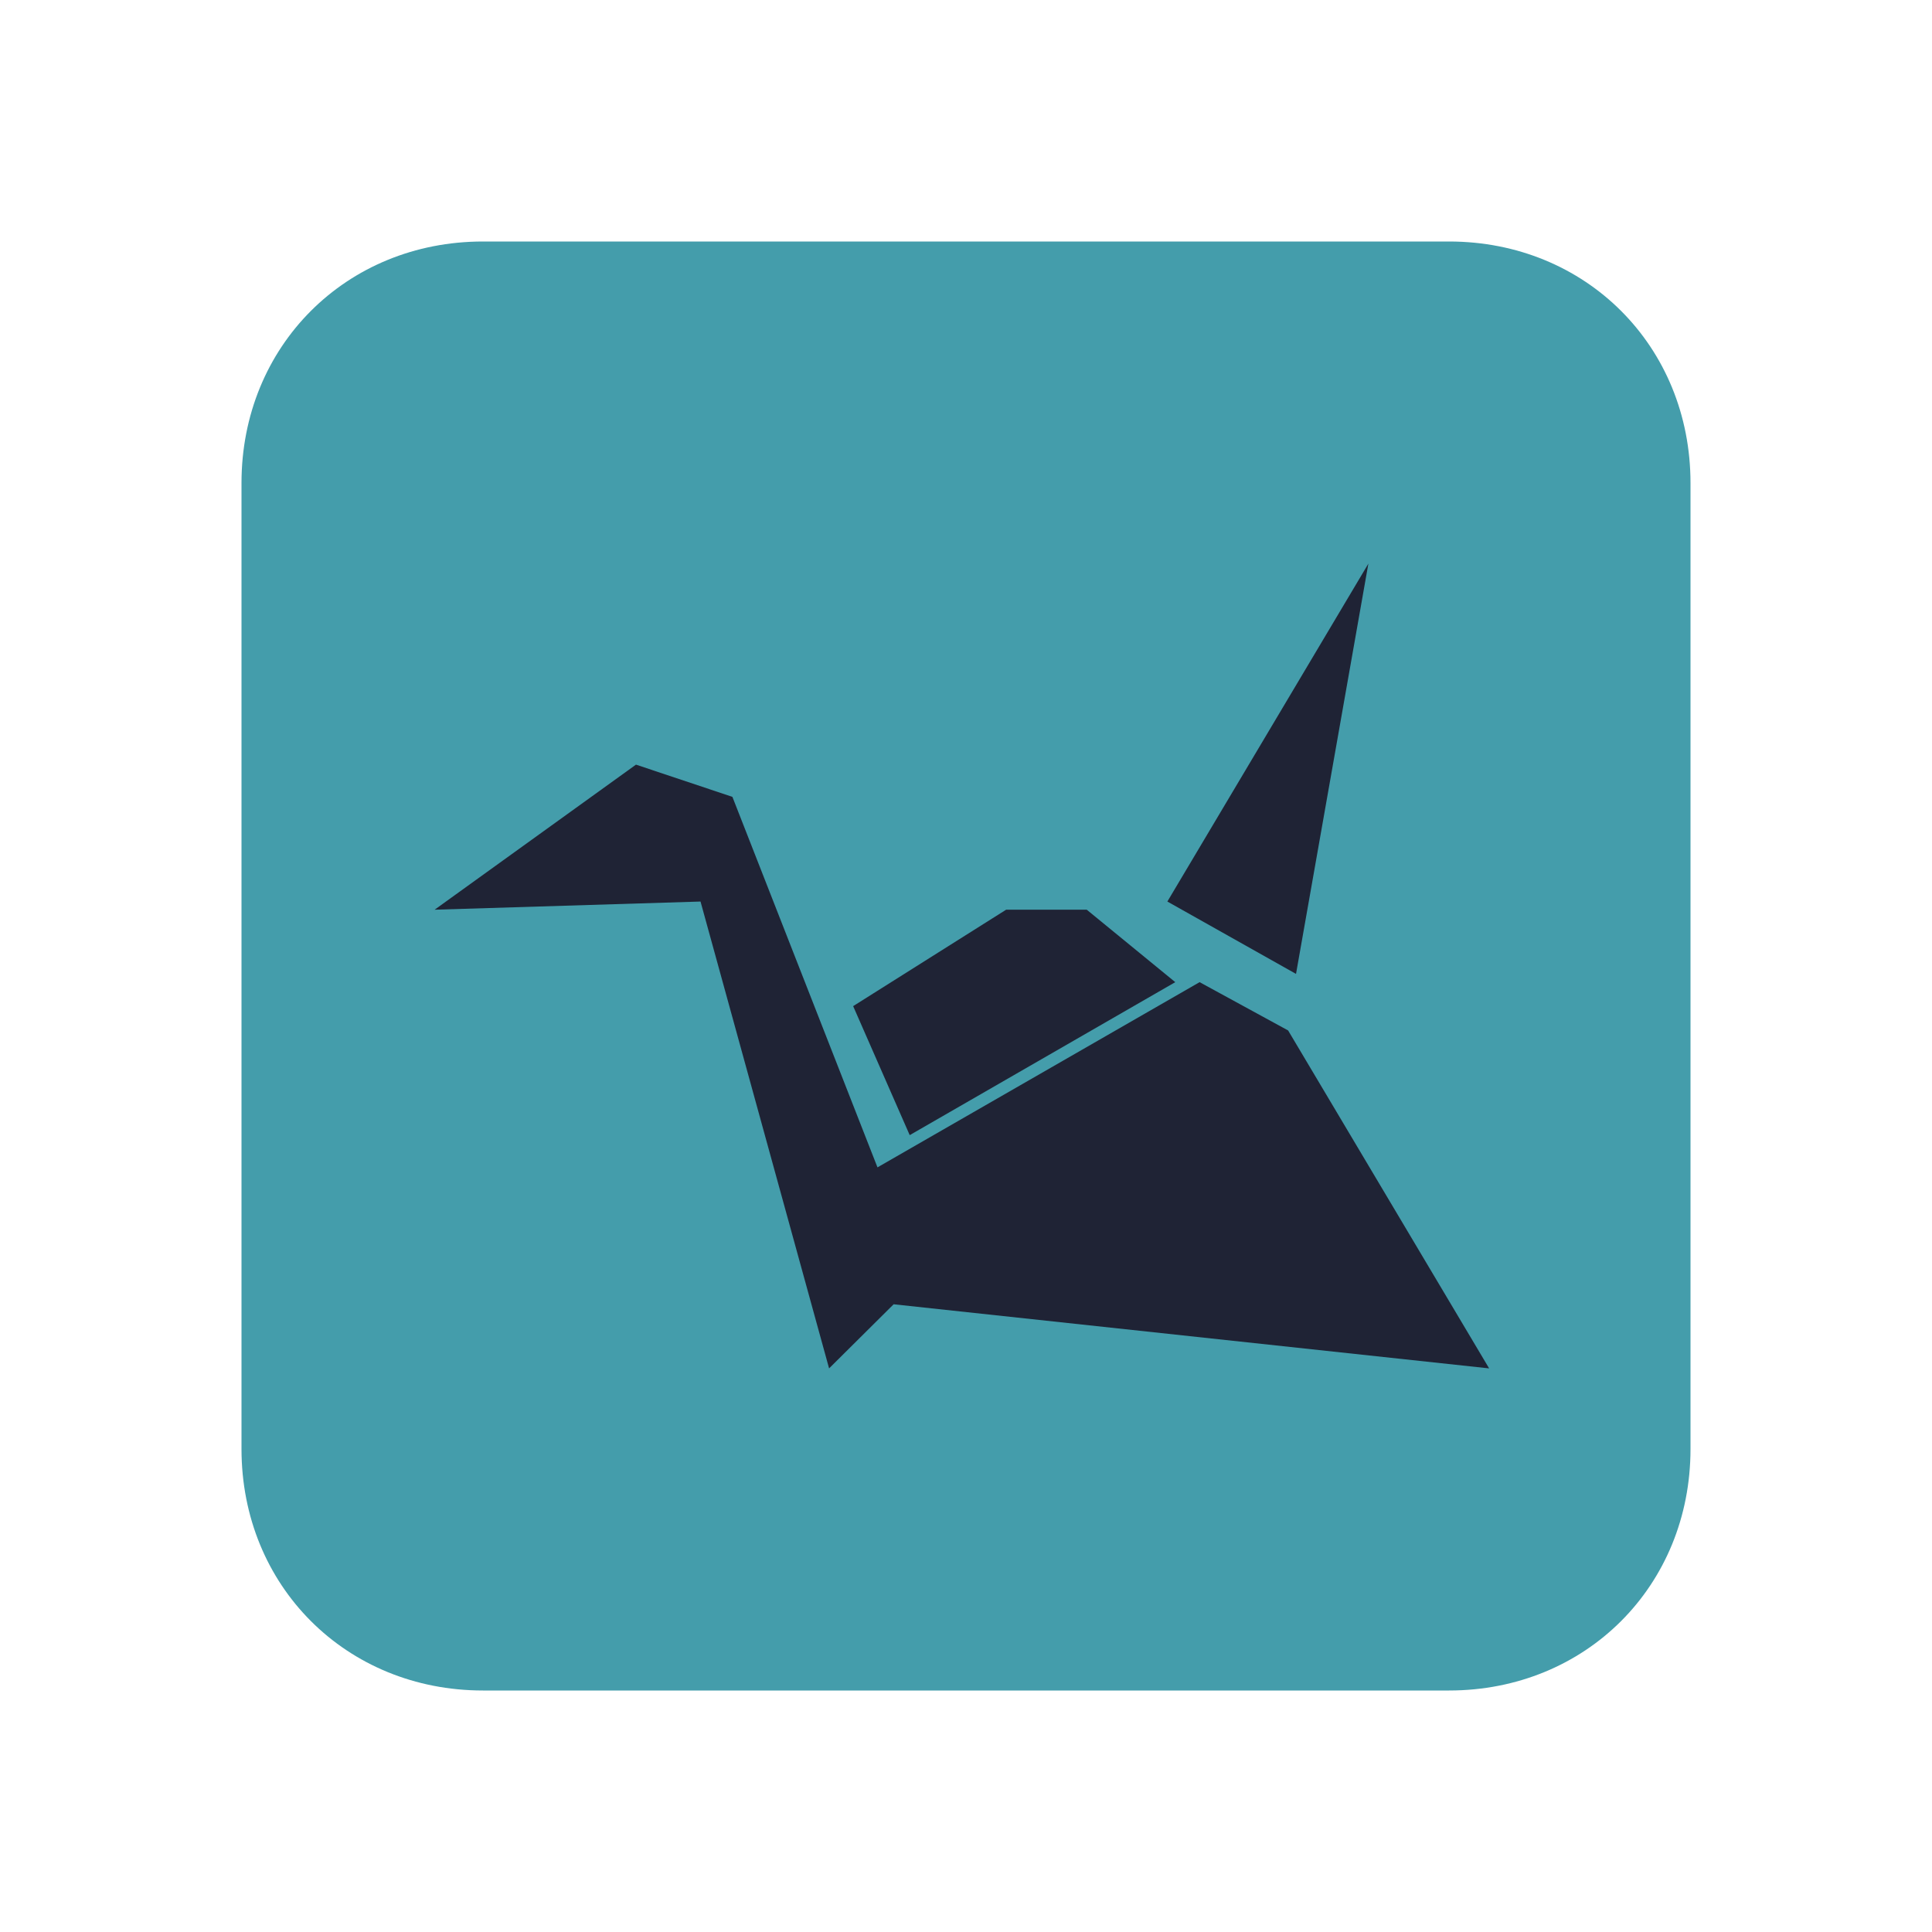
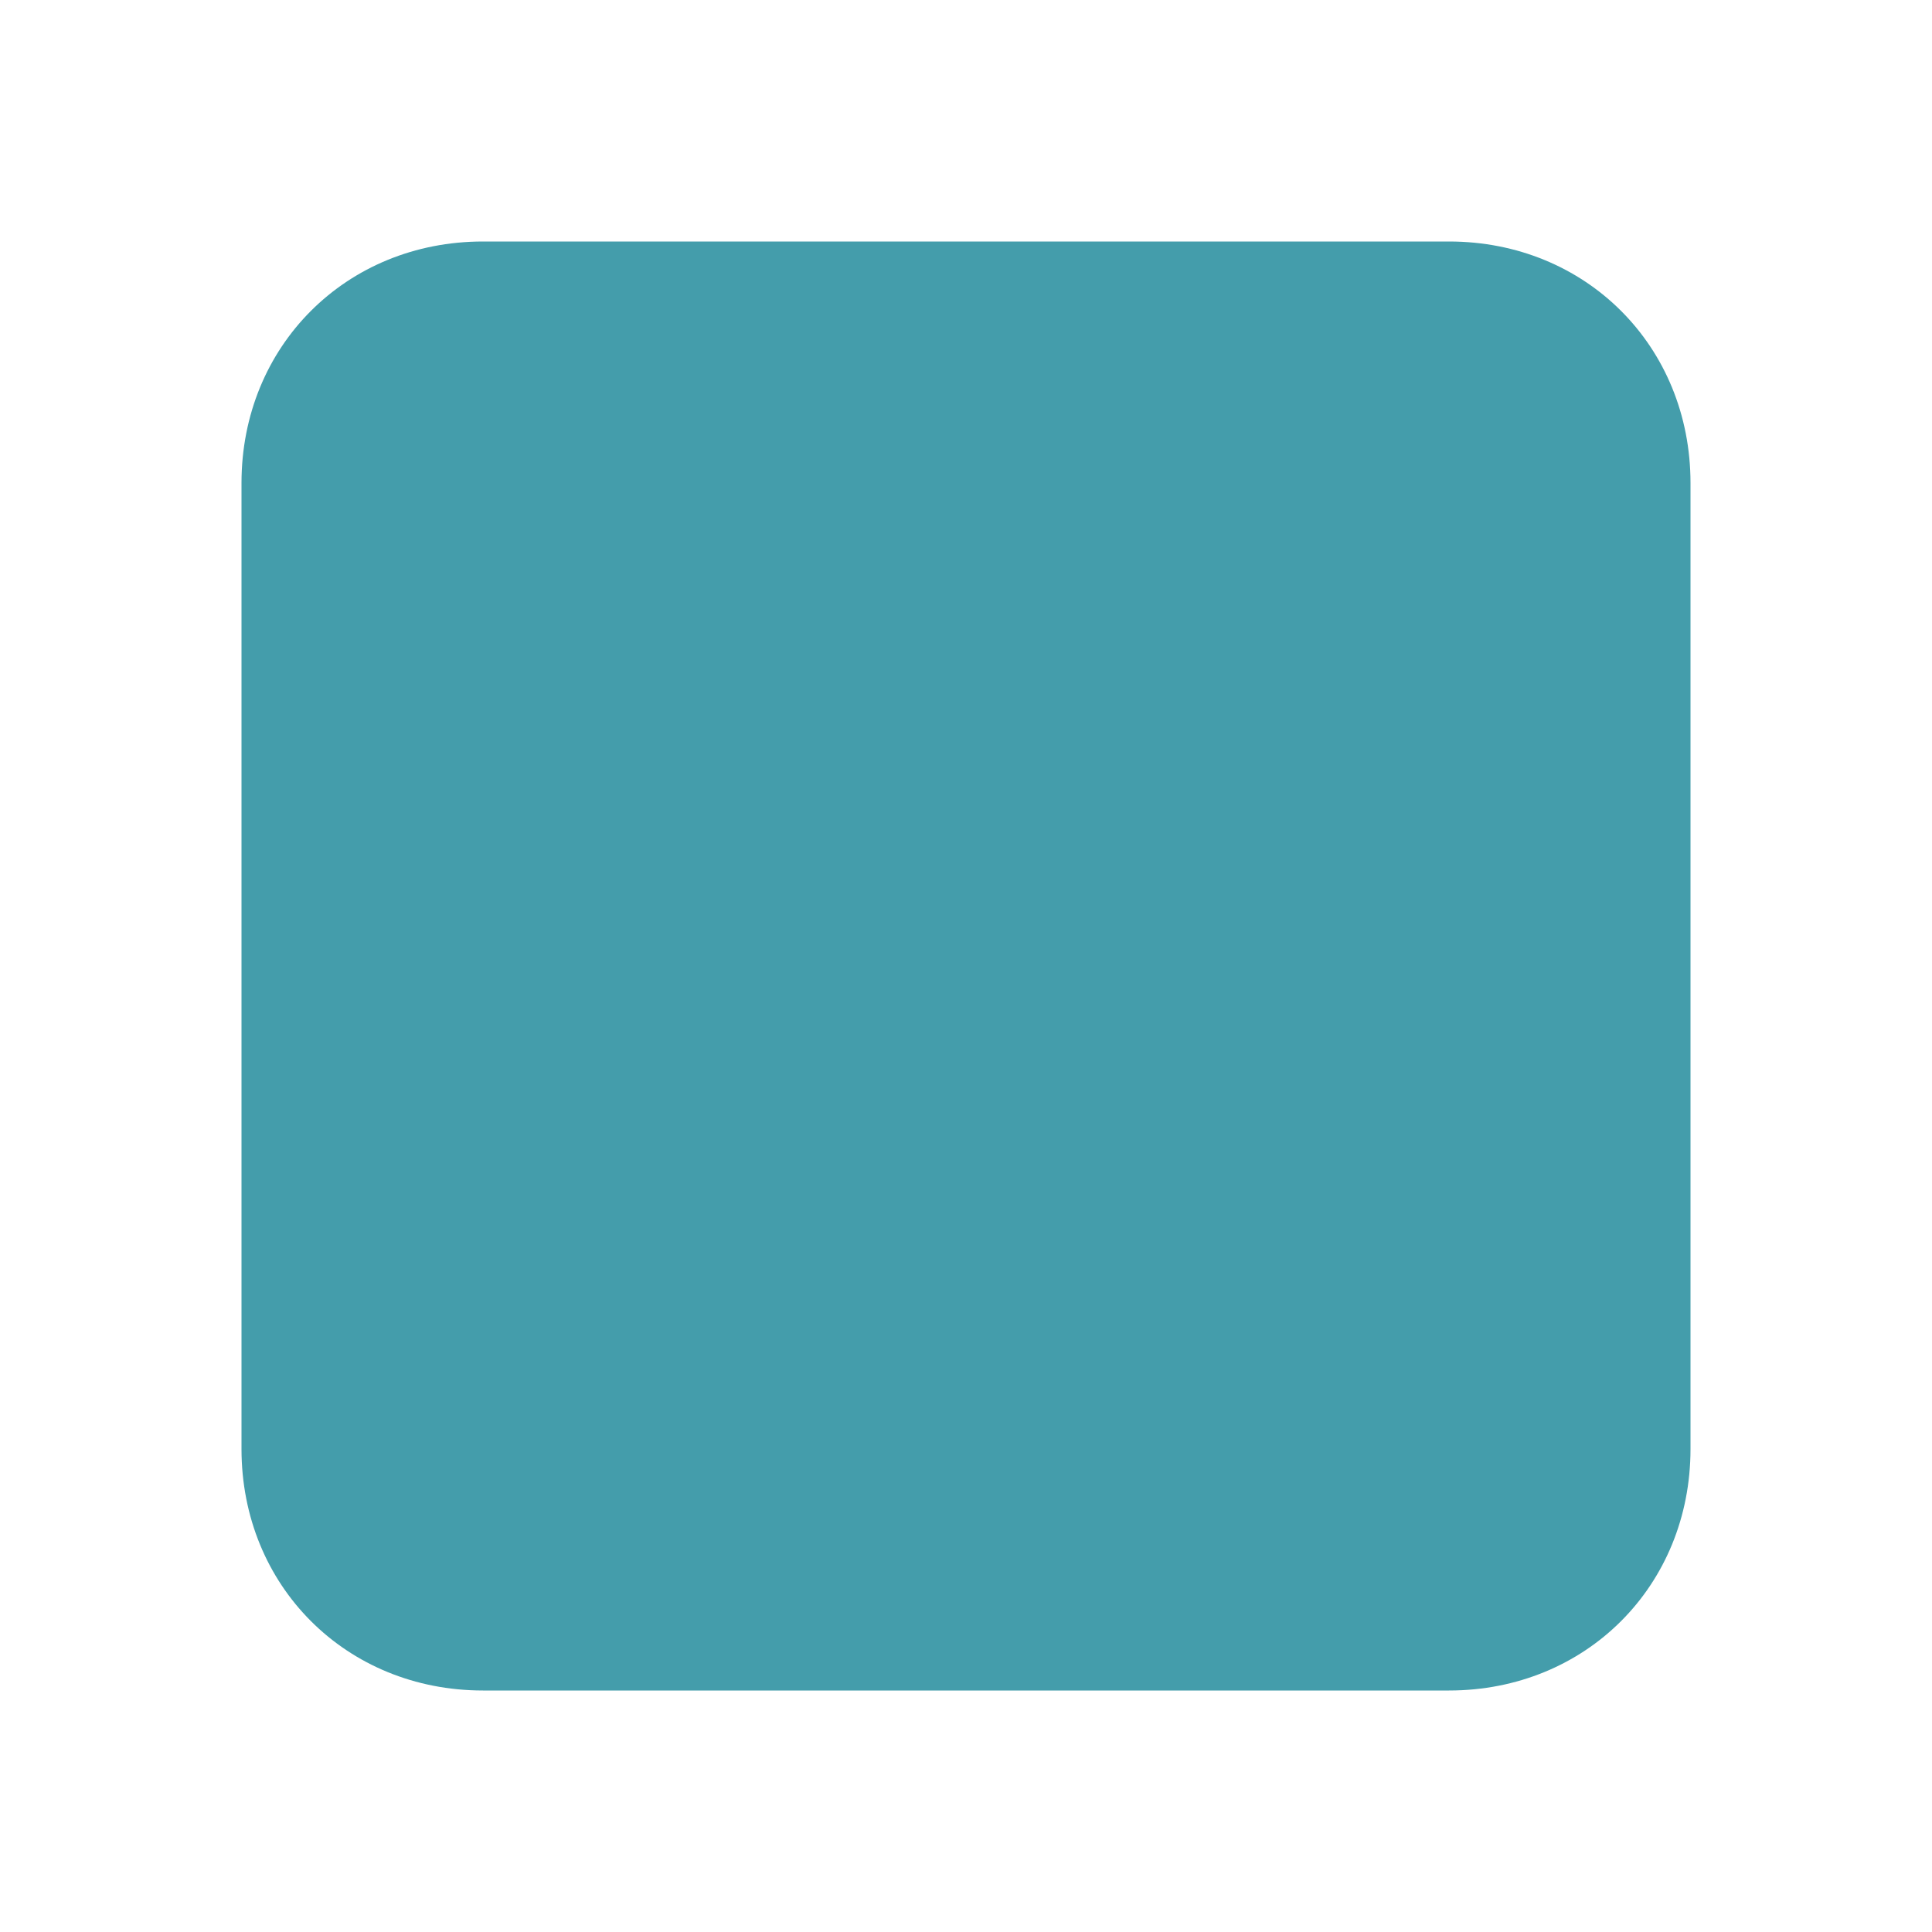
<svg xmlns="http://www.w3.org/2000/svg" width="22" height="22" viewBox="0 0 22 22">
  <path fill-rule="nonzero" fill="#449dab" fill-opacity="1" d="M 5.5 2.75 L 16.5 2.75 C 18.059 2.75 19.25 3.941 19.25 5.5 L 19.25 16.5 C 19.25 18.059 18.059 19.25 16.5 19.25 L 5.5 19.25 C 3.941 19.25 2.75 18.059 2.75 16.5 L 2.75 5.5 C 2.75 3.941 3.941 2.75 5.5 2.75 Z M 5.5 2.75 " />
-   <path fill-rule="nonzero" fill="#1f2335" fill-opacity="1" d="M 15.582 6.418 L 13.293 10.266 L 14.758 11.09 Z M 7.242 8.707 L 4.949 10.359 L 7.977 10.266 L 9.441 15.582 L 10.176 14.852 L 16.957 15.582 L 14.668 11.734 L 13.66 11.184 L 9.992 13.293 L 8.34 9.074 Z M 11.457 10.359 L 9.715 11.457 L 10.359 12.926 L 13.383 11.184 L 12.375 10.359 Z M 11.457 10.359 " />
</svg>